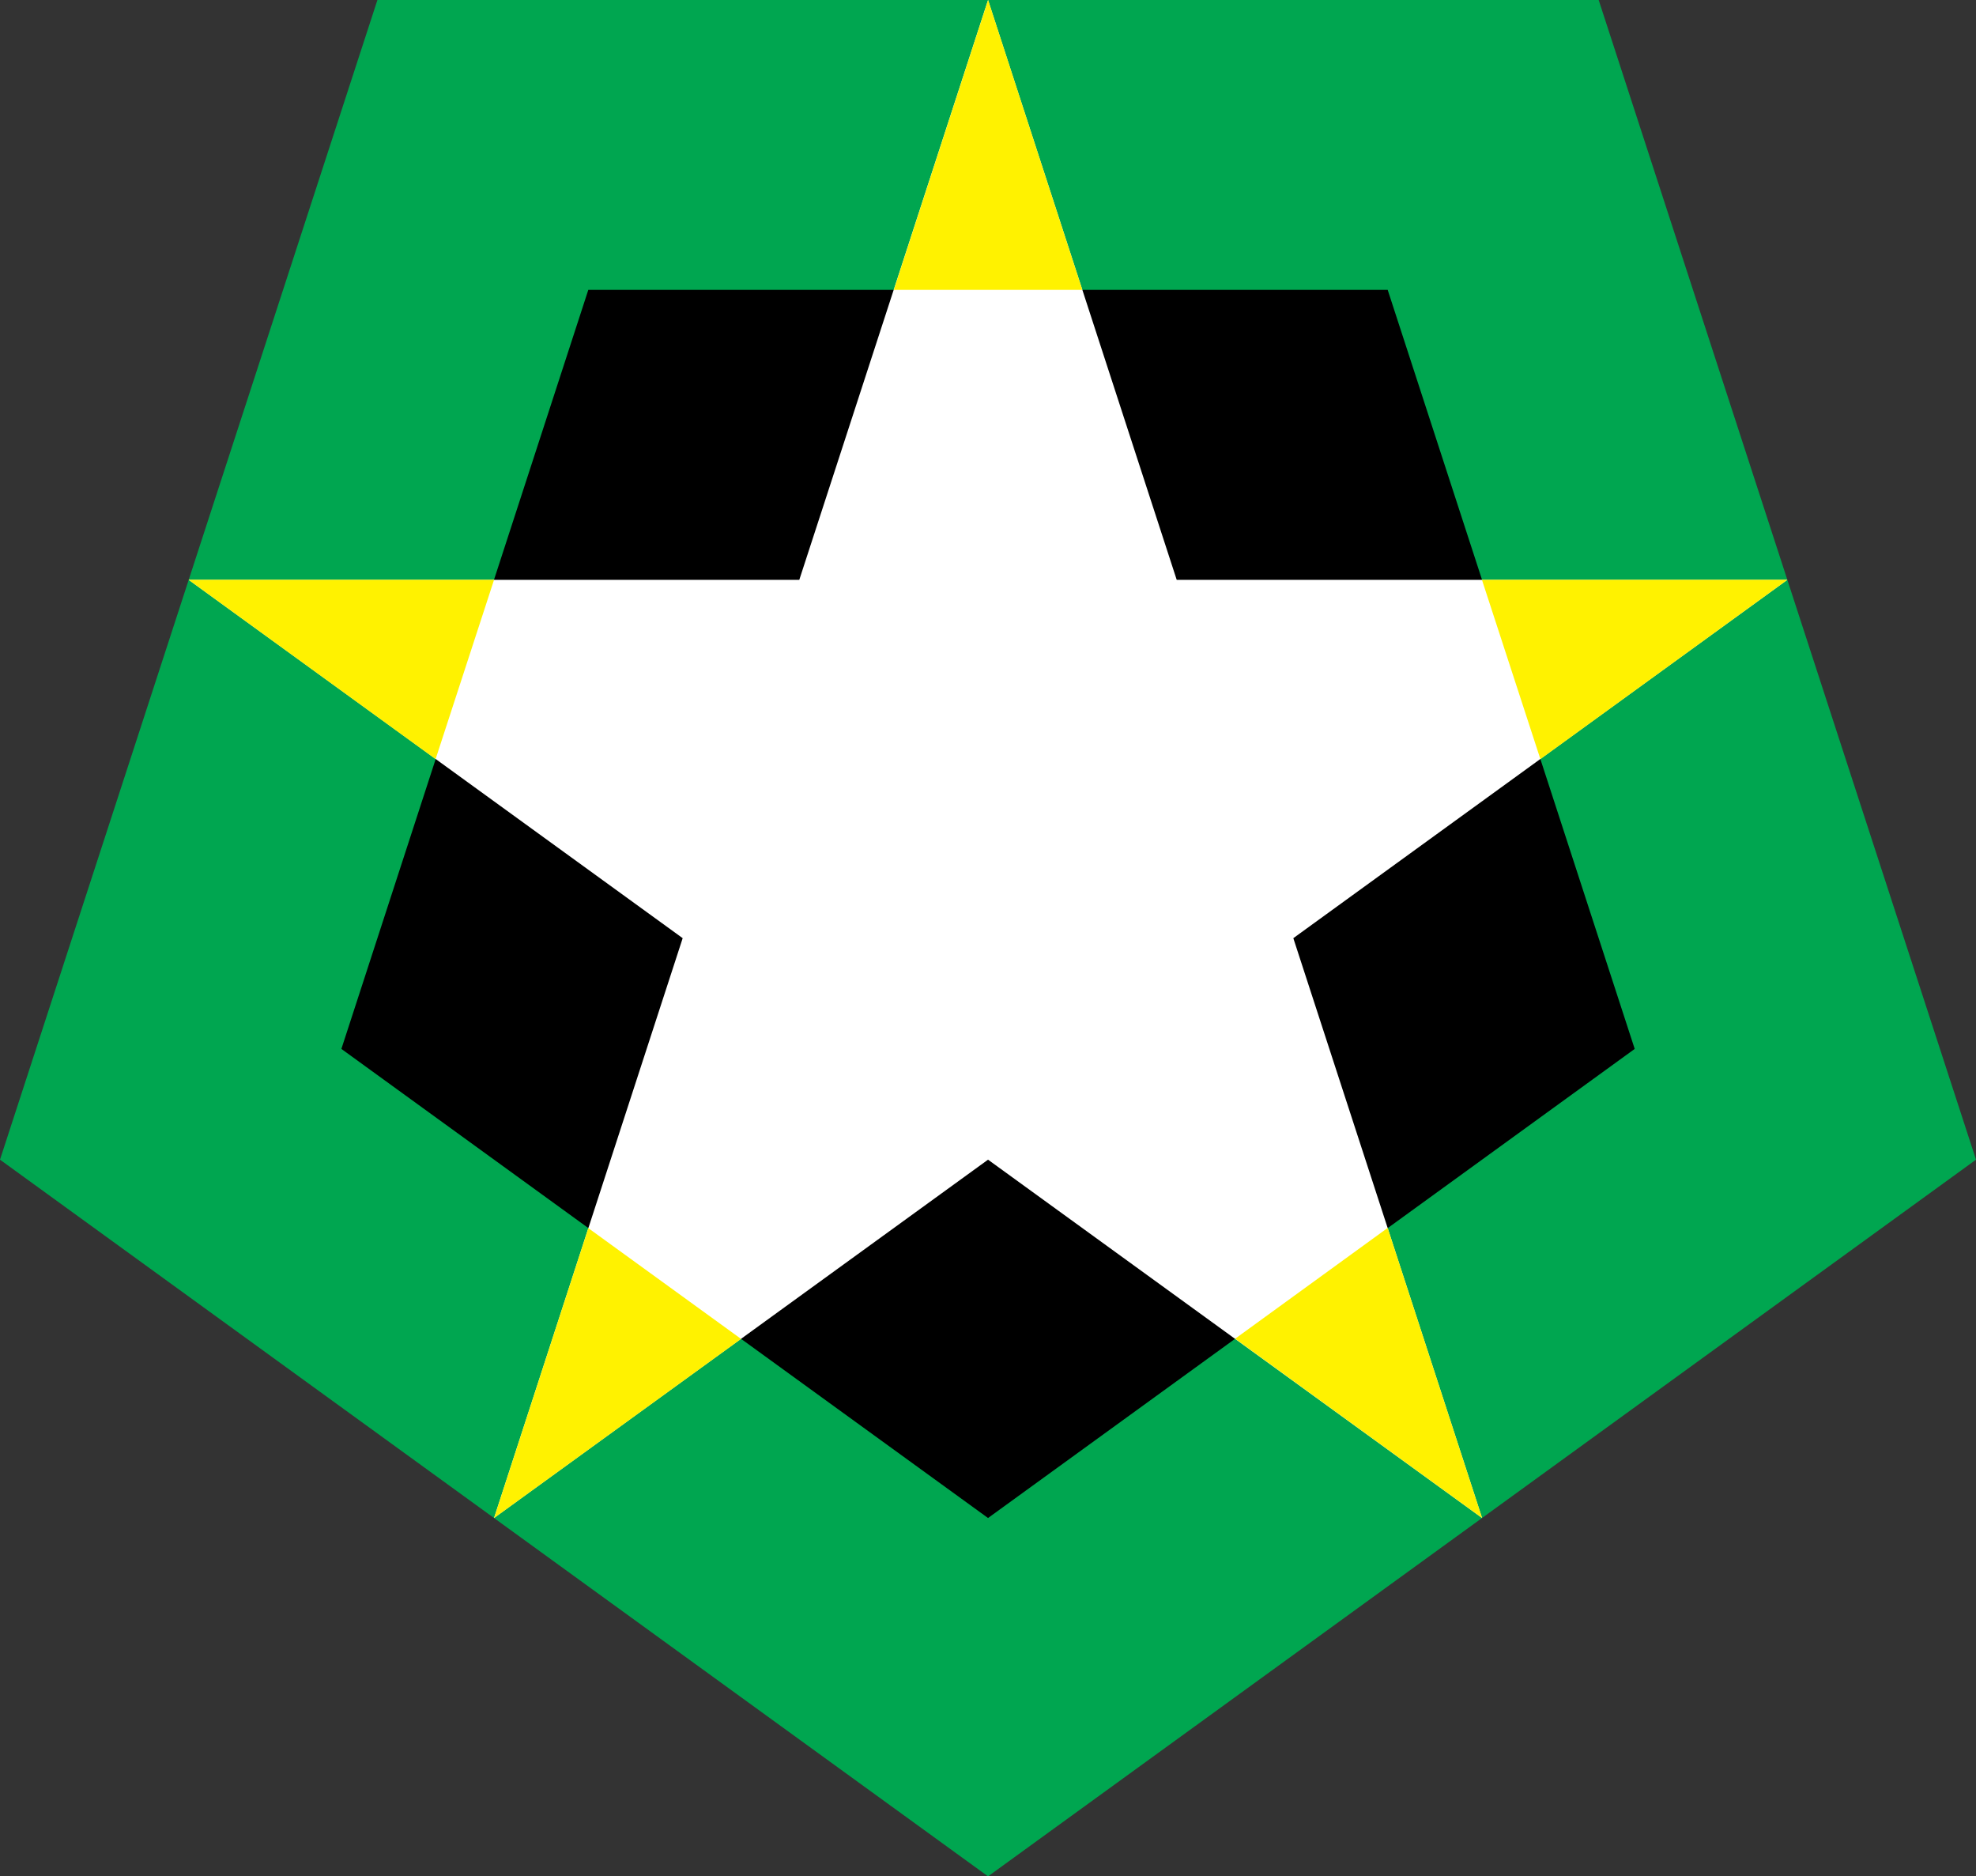
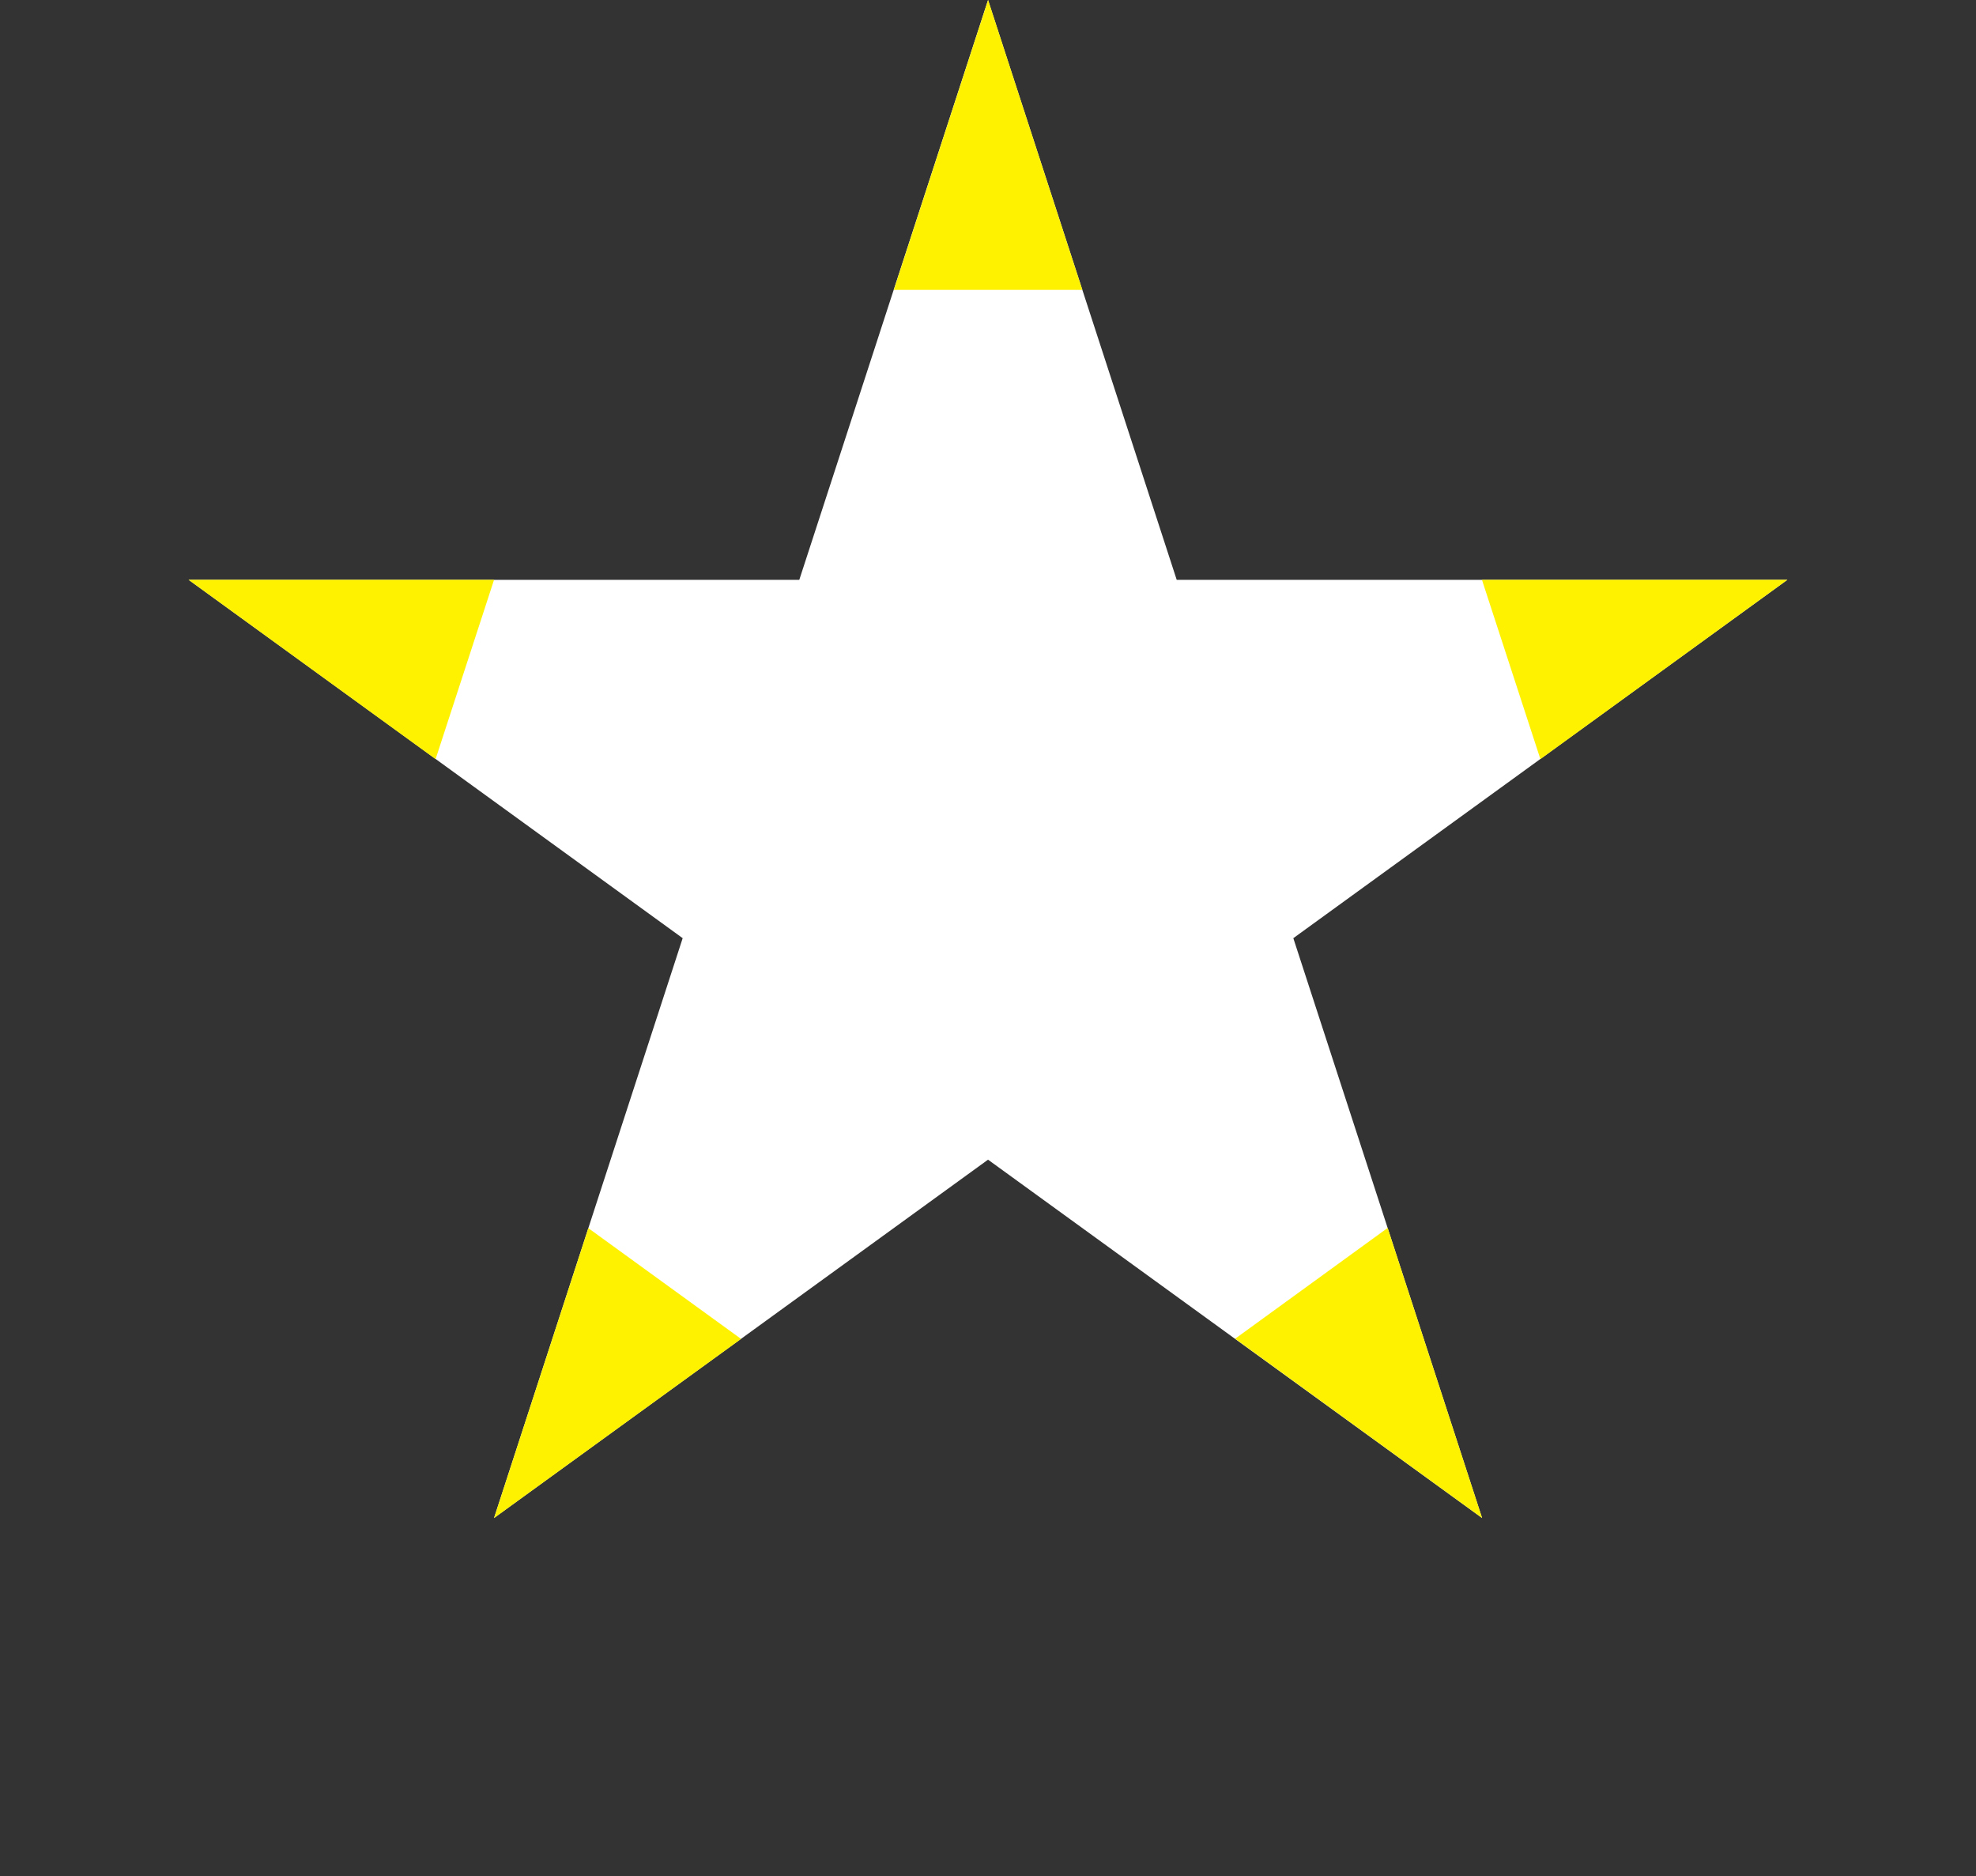
<svg xmlns="http://www.w3.org/2000/svg" xmlns:ns1="http://sodipodi.sourceforge.net/DTD/sodipodi-0.dtd" xmlns:ns2="http://www.inkscape.org/namespaces/inkscape" width="150" height="142.407" id="svg2" ns1:version="0.32" ns2:version="0.46" version="1.0" ns1:docname="ANZC roundel by HCF.svg" ns2:output_extension="org.inkscape.output.svg.inkscape" style="display:inline">
  <rect width="100%" height="100%" fill="#333333" stroke="none" />
  <defs id="defs4">
    <ns2:perspective ns1:type="inkscape:persp3d" ns2:vp_x="0 : 526.18109 : 1" ns2:vp_y="0 : 1000 : 0" ns2:vp_z="744.09448 : 526.18109 : 1" ns2:persp3d-origin="372.04724 : 350.78739 : 1" id="perspective10" />
    <ns2:perspective id="perspective2430" ns2:persp3d-origin="10416.082 : 6604.0514 : 1" ns2:vp_z="20832.164 : 9906.0771 : 1" ns2:vp_y="0 : 1000 : 0" ns2:vp_x="0 : 9906.0771 : 1" ns1:type="inkscape:persp3d" />
    <ns2:perspective id="perspective2563" ns2:persp3d-origin="372.04724 : 350.78739 : 1" ns2:vp_z="744.09448 : 526.18109 : 1" ns2:vp_y="0 : 1000 : 0" ns2:vp_x="0 : 526.18109 : 1" ns1:type="inkscape:persp3d" />
  </defs>
  <ns1:namedview id="base" pagecolor="#ffffff" bordercolor="#666666" borderopacity="1.0" gridtolerance="10000" guidetolerance="10" objecttolerance="50" ns2:pageopacity="0.0" ns2:pageshadow="2" ns2:zoom="1" ns2:cx="175.97005" ns2:cy="-32.394623" ns2:document-units="px" ns2:current-layer="layer2" showgrid="false" ns2:object-nodes="true" ns2:window-width="1280" ns2:window-height="781" ns2:window-x="-4" ns2:window-y="-4" />
  <g ns2:groupmode="layer" id="layer2" transform="translate(-409.34,-26110.847)" style="display:inline">
-     <path style="fill:#00a650;fill-opacity:1;fill-rule:evenodd;stroke:none;stroke-width:1px;stroke-linecap:butt;stroke-linejoin:miter;stroke-opacity:1;display:inline" d="M 437.99,26110.847 L 409.34,26198.861 L 484.343,26253.254 L 559.34,26198.861 L 530.697,26110.847 L 437.99,26110.847 z" id="path2482" />
-     <path style="fill:#000000;fill-rule:evenodd;stroke:none;stroke-width:1px;stroke-linecap:butt;stroke-linejoin:miter;stroke-opacity:1;display:inline" d="M 453.999,26132.847 L 435.255,26190.455 L 484.343,26226.057 L 533.432,26190.455 L 514.681,26132.847 L 453.999,26132.847 z" id="path2484" />
    <path style="fill:#ffffff;fill-rule:evenodd;stroke:none;stroke-width:1px;stroke-linecap:butt;stroke-linejoin:miter;stroke-opacity:1;display:inline" d="M 484.343,26110.847 L 470.015,26154.854 L 423.661,26154.854 L 461.163,26182.05 L 446.842,26226.057 L 484.343,26198.861 L 521.845,26226.057 L 507.517,26182.05 L 545.019,26154.854 L 498.665,26154.854 L 484.343,26110.847 z" id="path2486" />
    <path style="fill:#fff200;fill-opacity:1;fill-rule:evenodd;stroke:none;stroke-width:1px;stroke-linecap:butt;stroke-linejoin:miter;stroke-opacity:1" d="M 484.347,26110.847 L 477.19,26132.849 L 491.504,26132.849 L 484.347,26110.847 z M 491.504,26132.849 L 521.835,26154.851 L 491.504,26132.849 z M 521.835,26154.851 L 526.273,26168.461 L 545.024,26154.851 L 521.835,26154.851 z M 526.273,26168.461 L 514.678,26204.042 L 526.273,26168.461 z M 514.678,26204.042 L 503.099,26212.45 L 521.85,26226.06 L 514.678,26204.042 z M 503.099,26212.45 L 465.595,26212.465 L 503.099,26212.45 z M 465.595,26212.465 L 454.001,26204.058 L 446.844,26226.06 L 465.595,26212.465 z M 454.001,26204.058 L 442.406,26168.461 L 454.001,26204.058 z M 442.406,26168.461 L 446.844,26154.851 L 423.654,26154.851 L 442.406,26168.461 z M 446.844,26154.851 L 477.19,26132.849 L 446.844,26154.851 z" id="path2488" ns1:nodetypes="ccccccccccccccccccccccccccccccccccc" />
  </g>
</svg>